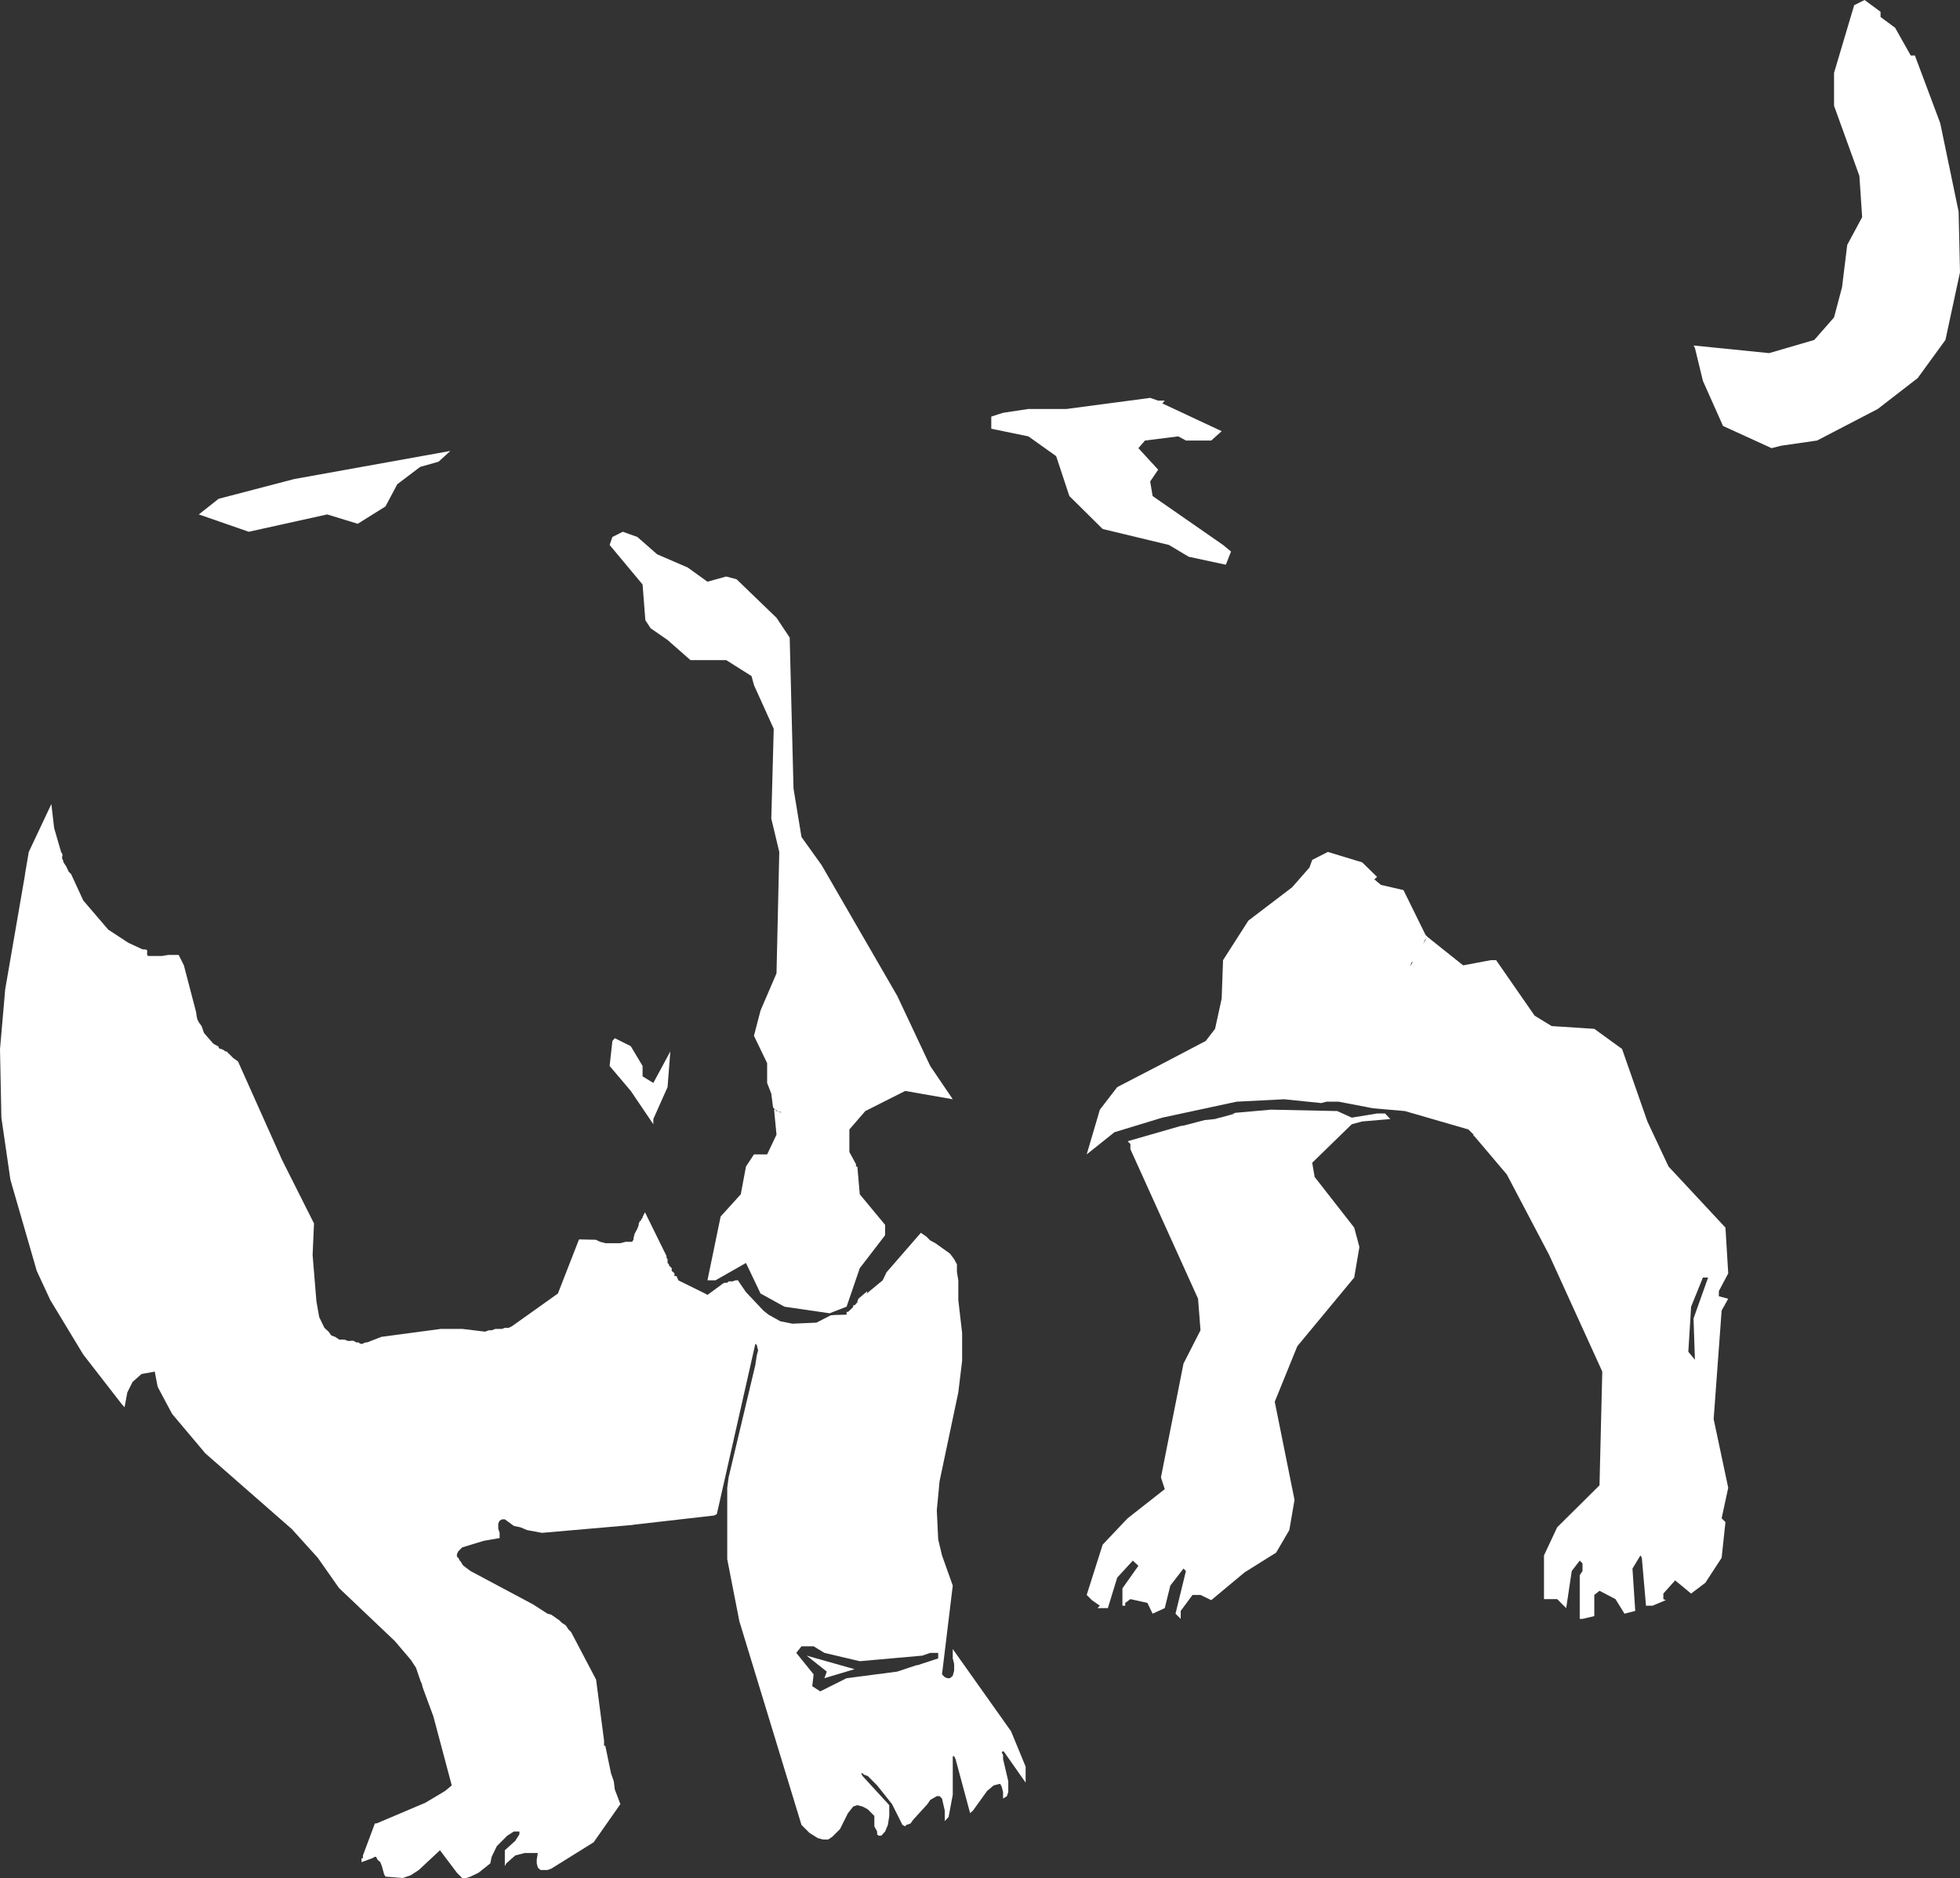
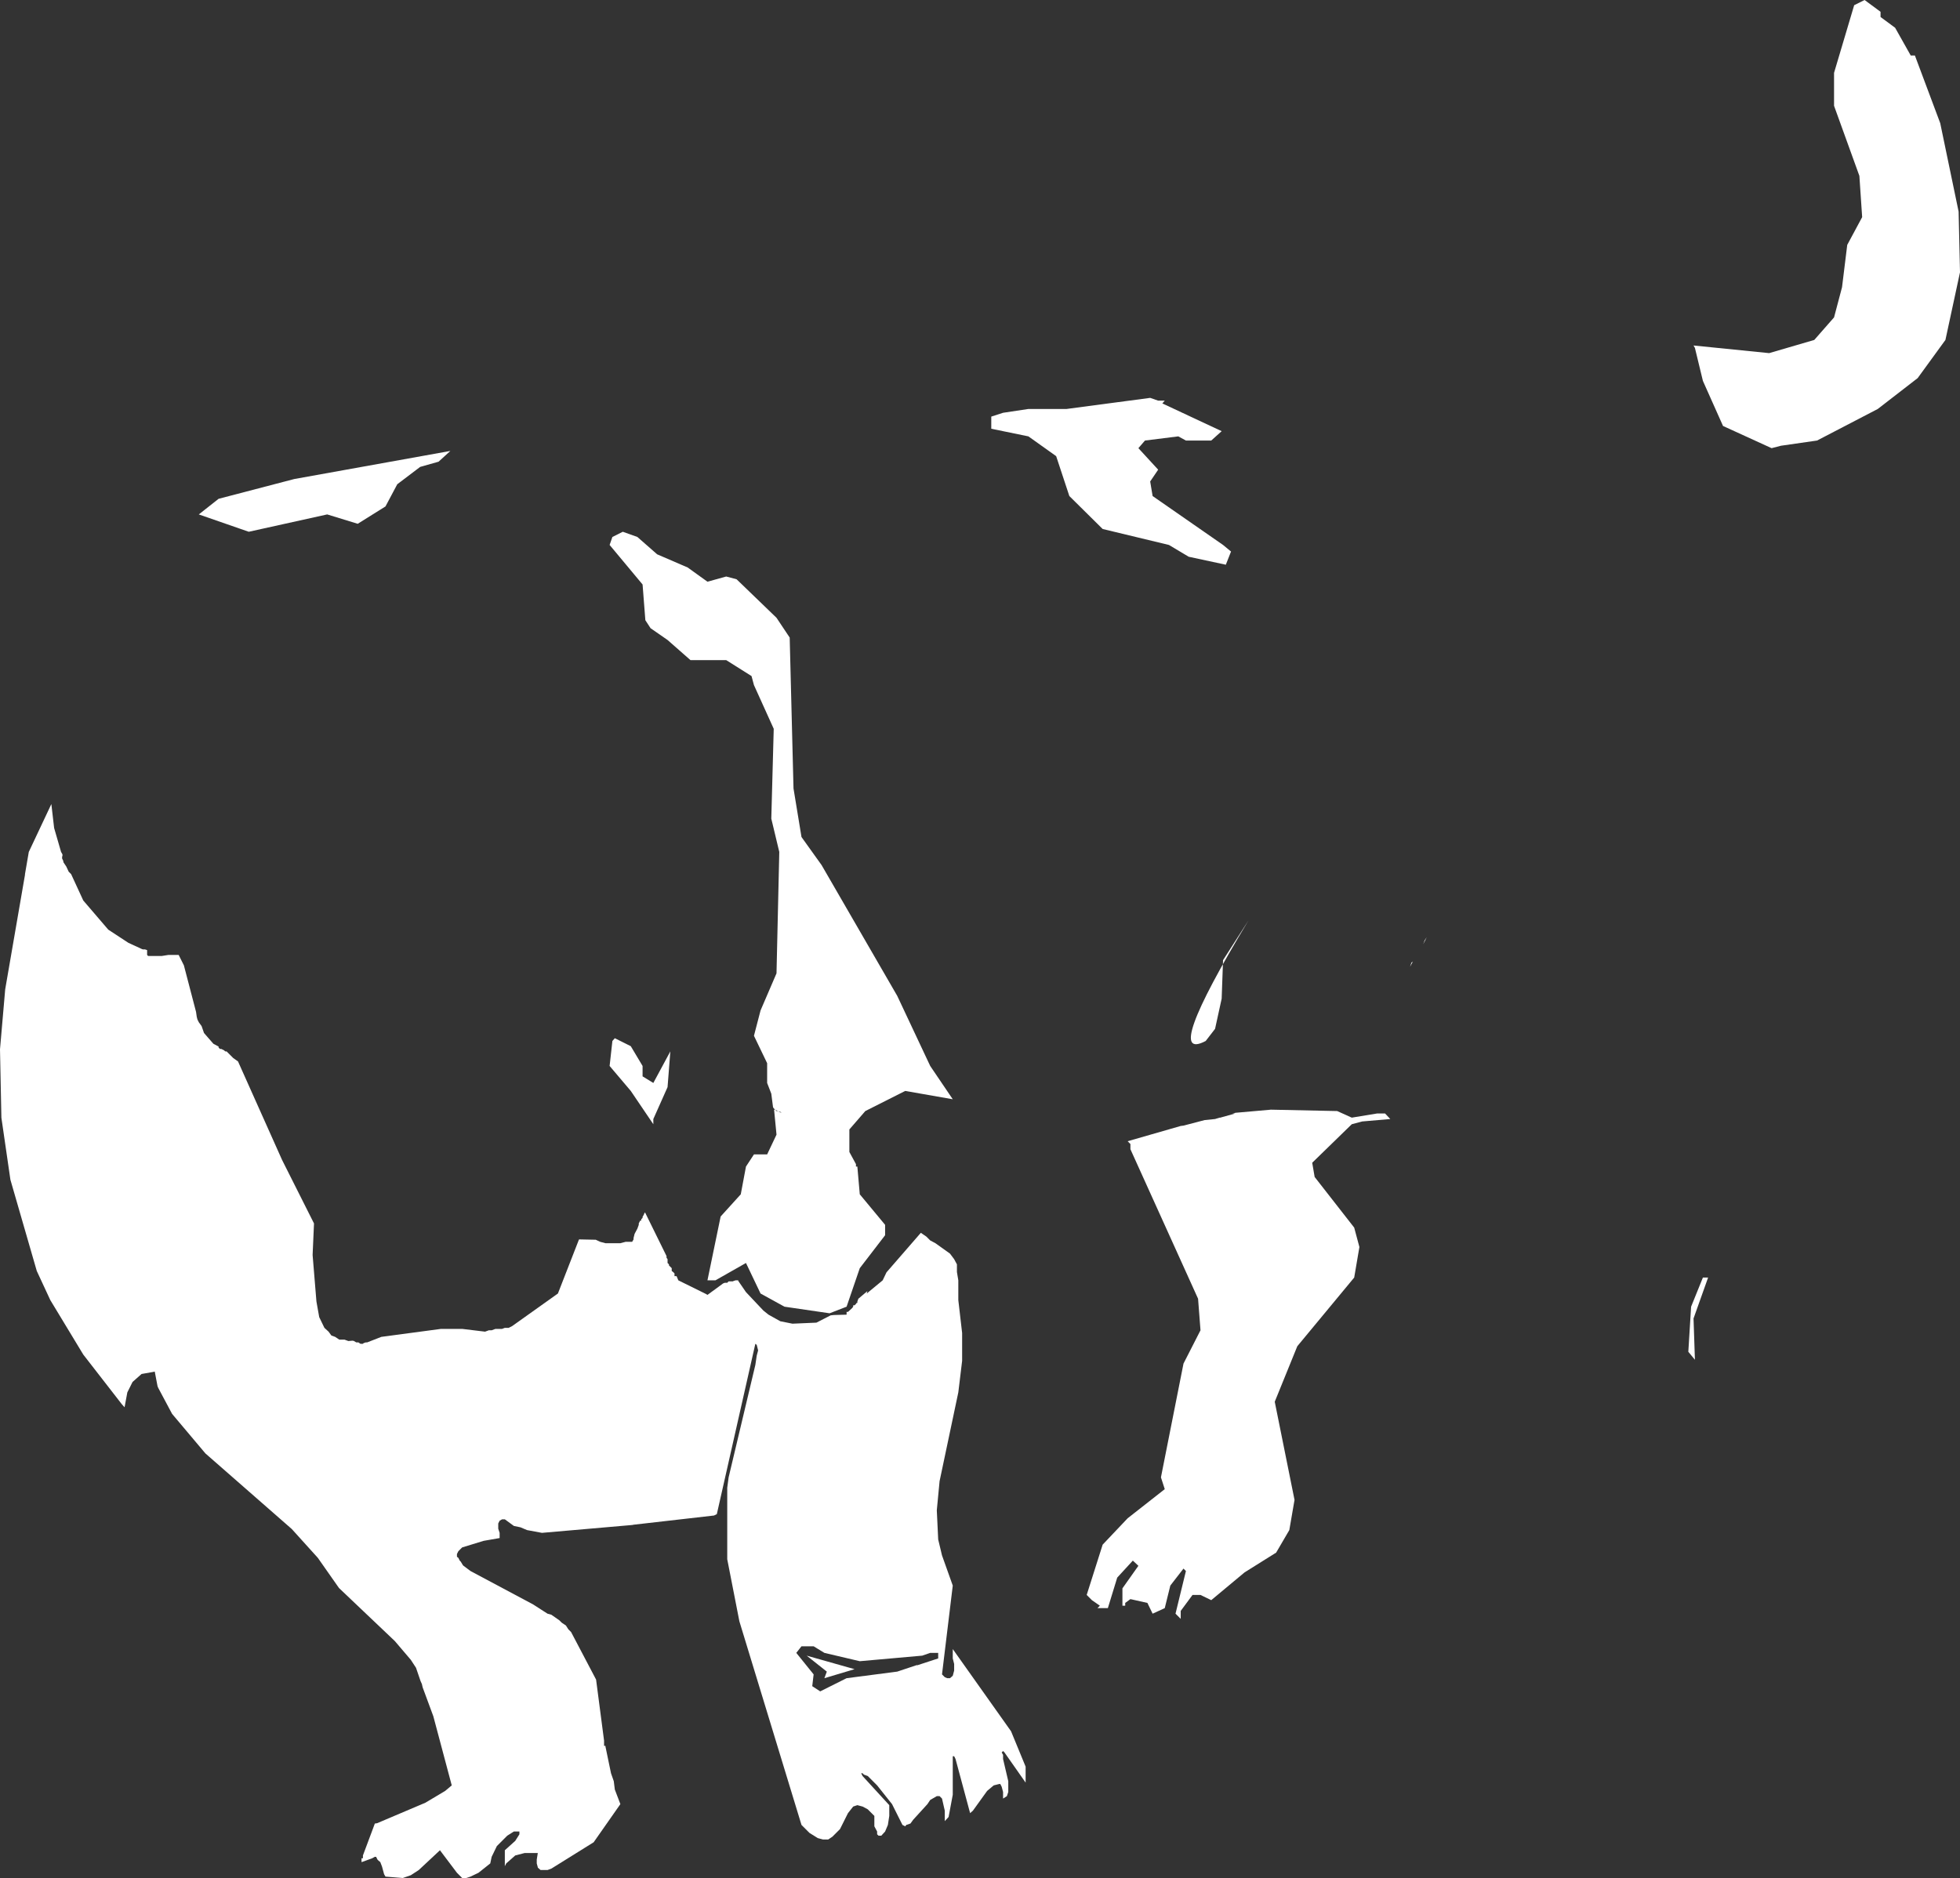
<svg xmlns="http://www.w3.org/2000/svg" height="270.7px" width="282.45px">
  <rect width="100%" height="100%" fill="#333333" stroke="none" />
  <g transform="matrix(1.0, 0.0, 0.0, 1.0, 141.2, 135.35)">
-     <path d="M134.75 -127.35 L138.4 -117.6 141.05 -104.85 141.25 -96.1 139.15 -86.35 135.15 -80.85 129.4 -76.4 120.65 -71.85 115.45 -71.1 114.1 -70.75 107.1 -73.95 104.2 -80.45 103.05 -85.2 102.85 -85.55 113.75 -84.45 120.25 -86.35 123.1 -89.6 124.25 -93.95 125.0 -100.05 127.15 -104.05 126.75 -110.0 123.1 -120.1 123.1 -124.85 126.0 -134.6 127.5 -135.35 129.8 -133.65 129.8 -132.9 131.9 -131.35 134.15 -127.35 134.75 -127.35 M1.65 -75.3 L3.35 -75.85 7.0 -76.4 12.5 -76.4 24.55 -78.0 25.7 -77.6 26.65 -77.6 26.3 -77.2 34.85 -73.2 33.35 -71.85 29.7 -71.85 28.6 -72.45 23.8 -71.85 22.85 -70.75 25.7 -67.65 24.55 -65.95 24.9 -63.85 35.05 -56.8 36.2 -55.85 35.45 -53.95 30.1 -55.1 27.25 -56.8 17.7 -59.1 12.9 -63.85 11.0 -69.6 7.0 -72.45 1.65 -73.55 1.65 -75.3 M-27.4 -43.45 L-26.85 -21.7 -25.7 -14.7 -22.8 -10.65 -11.9 8.2 -7.15 18.3 -3.9 23.1 -10.75 21.9 -16.5 24.8 -18.8 27.45 -18.8 30.7 -17.85 32.45 -17.85 32.8 -17.65 32.8 -17.3 36.8 -13.65 41.2 -13.65 42.7 -17.3 47.45 -19.2 53.0 -21.65 53.95 -28.15 53.0 -31.6 51.1 -33.7 46.7 -38.1 49.2 -39.25 49.2 -37.35 40.0 -34.45 36.8 -33.7 32.8 -32.55 31.05 -30.65 31.05 -29.3 28.2 -29.65 24.6 -29.5 24.6 -29.7 24.4 -29.8 24.25 -30.05 22.3 -30.65 20.75 -30.65 17.9 -32.55 13.95 -31.6 10.3 -29.3 4.95 -28.9 -12.55 -30.05 -17.35 -29.7 -30.3 -32.55 -36.6 -32.9 -37.9 -36.55 -40.2 -41.7 -40.2 -45.0 -43.1 -47.45 -44.8 -48.2 -45.95 -48.6 -51.1 -53.35 -56.8 -52.95 -57.95 -51.45 -58.7 -49.35 -57.95 -46.5 -55.45 -42.1 -53.55 -39.25 -51.5 -36.55 -52.25 -35.05 -51.85 -29.3 -46.3 -27.4 -43.45 M38.7 -2.65 L45.0 -7.45 47.5 -10.3 47.9 -11.4 50.15 -12.55 55.1 -11.05 57.25 -8.95 56.85 -8.6 57.8 -7.8 61.05 -7.05 64.25 -0.55 64.45 -0.4 64.45 -0.35 69.65 3.8 73.65 3.05 74.4 3.05 79.95 11.05 82.4 12.55 88.55 12.95 92.55 15.85 96.2 26.3 99.25 32.8 107.45 41.6 107.85 48.2 106.5 50.75 106.5 51.5 107.85 51.85 106.9 53.55 105.75 69.2 107.85 79.1 106.9 83.5 107.45 84.05 106.9 89.2 104.55 92.8 102.5 94.35 100.2 92.45 98.5 94.35 98.5 95.15 98.85 95.3 96.95 96.1 96.0 96.1 95.4 89.2 95.2 88.85 94.05 90.75 94.45 96.85 92.9 97.25 91.6 95.15 89.3 93.95 88.55 94.55 88.55 97.6 86.85 98.0 86.45 98.0 86.45 91.7 86.85 91.1 86.85 90.0 86.45 89.6 85.3 91.1 84.5 96.45 83.2 95.15 81.3 95.15 81.3 88.85 83.2 84.8 89.3 78.75 89.7 62.35 82.05 45.55 75.95 33.95 71.25 28.4 71.15 28.4 71.15 28.2 70.4 27.45 61.25 24.8 56.65 24.4 55.85 24.25 55.9 24.25 51.7 23.45 49.95 23.45 49.2 23.65 43.85 23.1 37.0 23.45 26.3 25.75 19.4 27.85 15.4 31.05 17.3 24.6 19.8 21.35 Q26.2 18.05 32.55 14.7 L33.9 12.95 34.85 8.6 35.05 3.05 38.7 -2.65 M-34.85 49.2 L-34.85 49.15 -34.8 49.3 -33.7 50.9 -31.2 53.55 -30.45 54.15 -28.75 55.1 -27.0 55.45 -23.55 55.3 -21.5 54.25 -21.05 54.2 -19.2 54.15 -19.2 53.75 -19.0 53.75 -18.4 53.2 -18.25 53.0 -18.25 52.8 -18.05 52.8 -17.85 52.6 -17.75 52.45 -17.65 52.45 -17.65 52.25 -17.5 51.85 -16.2 50.75 -16.3 51.1 -14.0 49.2 -13.45 48.05 -8.5 42.35 -7.7 42.9 -7.15 43.45 -6.4 43.85 -4.3 45.35 -3.7 46.15 -3.3 46.9 -3.3 48.0 -3.1 49.2 -3.1 52.05 -2.55 56.8 -2.55 60.8 -3.1 65.35 -5.8 78.15 -6.2 82.35 -6.0 86.55 -5.45 88.85 -3.9 93.2 -5.45 106.0 -5.05 106.4 -4.7 106.55 -4.3 106.55 -3.9 106.2 -3.7 105.45 -3.7 104.5 -3.9 103.7 -3.9 102.35 4.5 114.2 6.6 119.3 6.6 121.6 3.55 117.25 3.35 117.05 3.15 117.25 3.35 117.6 3.35 118.2 4.1 121.4 4.1 122.95 3.9 123.55 3.35 123.9 3.35 122.95 3.15 122.2 2.95 121.8 2.8 121.8 2.0 122.0 1.05 122.8 -1.0 125.65 -1.4 126.0 -3.5 118.2 -3.7 117.8 -3.9 117.8 -3.9 123.35 -4.5 126.55 -5.05 127.15 -5.05 125.65 -5.45 123.9 -5.8 123.55 -6.2 123.55 -7.15 124.1 -7.55 124.7 -9.6 126.95 -10.0 127.5 -10.6 127.7 -10.75 127.9 -11.15 127.7 -12.65 124.7 -14.8 122.0 -16.15 120.65 -16.7 120.45 -16.9 120.25 -17.1 120.25 -16.9 120.65 -13.05 124.85 -13.05 126.4 -13.25 127.7 -13.65 128.65 -14.2 129.25 -14.6 129.25 -14.8 129.05 -14.8 128.65 -15.2 127.9 -15.2 126.4 -16.15 125.45 -16.9 125.05 -17.65 124.85 -18.25 125.05 -19.0 126.0 -20.15 128.3 -21.25 129.4 -21.85 129.8 -22.6 129.8 -23.35 129.6 -24.55 128.85 -25.7 127.7 -34.65 98.35 -36.4 89.4 -36.4 79.1 -36.2 77.6 -32.35 61.4 -32.15 60.05 -31.95 59.3 -32.15 58.5 -32.35 58.35 -37.9 82.9 -38.3 83.1 -50.1 84.45 -49.9 84.45 -63.1 85.6 -65.25 85.2 -66.2 84.8 -67.15 84.6 -68.45 83.65 -68.85 83.65 -69.2 83.85 -69.4 84.25 -69.4 85.0 -69.2 85.6 -69.2 86.35 -71.5 86.75 -74.6 87.7 -75.15 88.25 -75.35 88.65 -75.35 89.05 -75.15 89.2 -74.95 89.6 -74.8 89.75 -74.5 90.25 -74.4 90.35 -73.4 91.1 -64.4 95.9 -62.3 97.25 -61.75 97.4 -60.6 98.2 -60.25 98.55 -59.65 98.95 -59.3 99.5 -58.9 99.9 -55.3 106.75 -54.15 115.55 -54.15 116.3 -53.95 116.3 -53.95 116.4 -53.15 120.25 -52.75 121.4 -52.6 122.6 -51.8 124.7 -55.65 130.2 -61.75 134.0 -62.3 134.2 -63.3 134.2 -63.7 133.85 -63.7 133.8 -63.85 133.25 -63.85 132.7 -63.7 131.75 -65.6 131.75 -66.95 132.1 -68.25 133.25 -68.45 133.65 -68.45 131.35 -66.95 130.0 -66.35 129.05 -66.35 128.65 -67.15 128.65 -68.1 129.25 -69.6 130.75 -70.35 132.3 -70.55 133.25 -72.25 134.6 -73.4 135.15 -74.0 135.35 -74.6 135.35 -75.35 134.6 -77.8 131.35 -80.85 134.2 -82.0 134.95 -83.15 135.35 -85.65 135.15 -85.85 134.8 -86.15 133.7 -86.4 133.05 -86.65 132.85 -86.8 132.7 -87.0 132.3 -87.2 132.3 -87.55 132.5 -89.05 133.05 -89.1 133.05 -89.1 132.5 -88.9 132.5 -88.9 132.1 -87.2 127.55 -87.2 127.5 -87.15 127.5 -86.85 127.45 -79.9 124.5 -77.05 122.8 -76.1 122.0 -78.75 112.05 -80.3 107.85 -80.4 107.4 -80.6 106.95 -81.25 105.05 -82.0 103.9 -84.3 101.2 -92.35 93.55 -95.4 89.2 -99.15 85.05 -111.6 74.15 -116.4 68.45 -118.4 64.7 -118.5 64.45 -118.9 62.35 -119.1 62.4 -120.8 62.7 -122.1 63.85 -122.85 65.35 -123.25 67.5 -123.65 67.05 -129.2 59.9 -133.95 52.05 -135.9 47.85 -139.7 34.7 -141.0 25.75 -141.2 15.9 -140.45 7.25 -137.6 -9.25 -137.6 -9.35 -137.05 -12.55 -133.8 -19.45 -133.4 -16.0 -132.4 -12.55 -132.2 -12.2 -132.2 -11.85 -132.25 -12.0 -132.25 -11.6 -132.1 -11.3 -132.05 -11.05 -131.65 -10.45 -131.3 -9.7 -130.95 -9.35 -129.2 -5.55 -125.6 -1.35 -122.7 0.55 -120.75 1.45 -120.6 1.5 -120.3 1.5 -120.0 1.6 -120.0 2.3 -119.85 2.45 -117.9 2.45 -116.95 2.3 -115.45 2.3 -114.7 3.8 -112.95 10.5 -112.85 11.2 -112.75 11.6 -112.55 12.0 -112.15 12.55 -111.8 13.55 -110.45 15.1 -109.7 15.5 -109.7 15.65 -109.5 15.85 -109.3 15.85 -108.9 16.05 -108.75 16.2 -108.55 16.2 -107.6 17.15 -106.9 17.65 -100.55 31.85 -95.95 41.0 -96.15 45.55 -95.6 52.25 -95.2 54.5 -94.45 56.05 -93.85 56.6 -93.45 57.15 -92.9 57.35 -92.3 57.75 -91.55 57.75 -91.0 57.95 -90.4 57.9 -90.15 57.95 -90.2 57.95 -89.85 58.15 -89.55 58.15 -89.25 58.35 -88.9 58.35 -88.8 58.25 -88.5 58.15 -88.3 58.15 -86.25 57.35 -77.65 56.2 -74.6 56.2 -71.3 56.6 -70.75 56.4 -70.35 56.4 -69.8 56.2 -68.85 56.2 -68.45 56.05 -67.9 56.05 -67.4 55.8 -60.8 51.1 -57.8 43.4 -57.75 43.3 -55.35 43.35 -54.7 43.65 -53.95 43.85 -51.8 43.85 -51.05 43.65 -50.1 43.65 -49.9 43.3 -49.9 43.1 -49.75 42.5 -49.35 41.75 -49.15 41.2 -49.15 41.0 -48.95 40.6 -48.8 40.6 -48.8 40.4 -48.6 40.2 -48.6 40.05 -48.4 39.7 -48.4 39.65 -48.25 39.4 -45.15 45.7 -45.15 45.95 -45.0 46.15 -45.0 46.7 -44.8 46.9 -44.8 47.05 -44.4 47.45 -44.4 47.85 -44.2 48.0 -44.0 48.2 -44.0 48.6 -43.7 48.6 -43.45 49.2 -39.5 51.15 -39.25 51.3 -37.0 49.65 -36.75 49.55 -36.4 49.55 -36.2 49.35 -35.6 49.35 -35.5 49.3 -35.2 49.2 -34.85 49.2 M-29.5 24.6 L-29.3 24.8 -29.1 24.8 -28.75 25.0 -28.55 25.0 -29.1 24.8 -29.5 24.6 M32.4 26.1 L33.9 25.95 34.55 25.75 34.65 25.75 36.8 25.15 36.4 25.15 36.85 25.05 41.95 24.6 51.5 24.8 53.6 25.75 57.25 25.15 58.4 25.15 59.15 25.95 55.1 26.3 53.6 26.7 47.9 32.25 48.25 34.3 53.95 41.6 54.7 44.4 53.95 48.8 45.75 58.7 42.5 66.7 45.35 80.85 44.6 85.2 42.7 88.45 38.15 91.3 33.35 95.3 31.8 94.55 30.65 94.55 28.95 96.85 28.95 98.0 28.2 97.25 29.7 91.1 29.35 90.75 27.45 93.2 26.65 96.45 24.9 97.25 24.15 95.7 21.7 95.15 20.95 95.7 20.95 96.1 20.55 96.1 20.55 93.6 22.85 90.35 22.05 89.6 19.8 92.05 18.45 96.45 16.95 96.45 17.3 96.1 16.15 95.3 15.4 94.55 17.7 87.3 21.3 83.5 26.65 79.3 26.1 77.6 29.35 61.2 31.8 56.4 31.45 51.85 21.7 30.3 21.7 29.55 21.3 29.15 28.95 26.95 29.35 26.9 32.4 26.1 M62.2 3.4 L62.0 4.0 62.4 3.25 62.2 3.4 M63.9 0.75 L64.4 -0.25 64.1 0.2 63.9 0.75 M102.5 53.0 L102.1 59.5 103.05 60.65 102.85 54.7 104.95 48.8 104.2 48.8 102.5 53.0 M-85.65 -62.35 L-89.65 -59.85 -94.05 -61.2 -105.35 -58.7 -112.55 -61.2 -109.7 -63.45 -98.8 -66.3 -76.3 -70.35 -78.0 -68.8 -80.65 -68.05 -83.95 -65.55 -85.65 -62.35 M-44.6 16.2 L-45.0 21.35 -47.05 25.95 -47.05 26.7 -50.3 21.9 -53.35 18.3 -52.95 14.7 -52.6 14.3 -50.3 15.45 -48.6 18.3 -48.6 19.8 -47.05 20.75 -44.6 16.2 M-25.7 101.95 L-26.45 102.9 -23.95 106.0 -24.15 107.7 -23.0 108.45 -19.2 106.55 -11.9 105.6 -9.05 104.65 -9.05 104.7 -6.0 103.7 -6.0 102.9 -7.15 102.9 -8.3 103.3 -17.3 104.1 -22.4 102.9 -23.95 101.95 -25.7 101.95 M-22.05 105.6 L-24.95 103.3 -18.05 105.25 -22.4 106.55 -22.05 105.6" fill="#ffffff" fill-rule="evenodd" stroke="none" />
+     <path d="M134.75 -127.35 L138.4 -117.6 141.05 -104.85 141.25 -96.1 139.15 -86.35 135.15 -80.85 129.4 -76.4 120.65 -71.85 115.45 -71.1 114.1 -70.75 107.1 -73.95 104.2 -80.45 103.05 -85.2 102.85 -85.55 113.75 -84.45 120.25 -86.35 123.1 -89.6 124.25 -93.95 125.0 -100.05 127.15 -104.05 126.75 -110.0 123.1 -120.1 123.1 -124.85 126.0 -134.6 127.5 -135.35 129.8 -133.65 129.8 -132.9 131.9 -131.35 134.15 -127.35 134.75 -127.35 M1.65 -75.3 L3.35 -75.85 7.0 -76.4 12.5 -76.4 24.55 -78.0 25.7 -77.6 26.65 -77.6 26.3 -77.2 34.85 -73.2 33.35 -71.85 29.7 -71.85 28.6 -72.45 23.8 -71.85 22.85 -70.75 25.7 -67.65 24.55 -65.95 24.9 -63.85 35.05 -56.8 36.2 -55.85 35.45 -53.95 30.1 -55.1 27.25 -56.8 17.7 -59.1 12.9 -63.85 11.0 -69.6 7.0 -72.45 1.65 -73.55 1.65 -75.3 M-27.4 -43.45 L-26.85 -21.7 -25.7 -14.7 -22.8 -10.65 -11.9 8.2 -7.15 18.3 -3.9 23.1 -10.75 21.9 -16.5 24.8 -18.8 27.45 -18.8 30.7 -17.85 32.45 -17.85 32.8 -17.65 32.8 -17.3 36.8 -13.65 41.2 -13.65 42.7 -17.3 47.45 -19.2 53.0 -21.65 53.95 -28.15 53.0 -31.6 51.1 -33.7 46.7 -38.1 49.2 -39.25 49.2 -37.35 40.0 -34.45 36.8 -33.7 32.8 -32.55 31.05 -30.65 31.05 -29.3 28.2 -29.65 24.6 -29.5 24.6 -29.7 24.4 -29.8 24.25 -30.05 22.3 -30.65 20.75 -30.65 17.9 -32.55 13.95 -31.6 10.3 -29.3 4.95 -28.9 -12.55 -30.05 -17.35 -29.7 -30.3 -32.55 -36.6 -32.9 -37.9 -36.55 -40.2 -41.7 -40.2 -45.0 -43.1 -47.45 -44.8 -48.2 -45.95 -48.6 -51.1 -53.35 -56.8 -52.95 -57.95 -51.45 -58.7 -49.35 -57.95 -46.5 -55.45 -42.1 -53.55 -39.25 -51.5 -36.55 -52.25 -35.05 -51.85 -29.3 -46.3 -27.4 -43.45 M38.7 -2.65 Q26.2 18.05 32.55 14.7 L33.9 12.95 34.85 8.6 35.05 3.05 38.7 -2.65 M-34.85 49.2 L-34.85 49.15 -34.8 49.3 -33.7 50.9 -31.2 53.55 -30.45 54.15 -28.75 55.1 -27.0 55.45 -23.55 55.3 -21.5 54.25 -21.05 54.2 -19.2 54.15 -19.2 53.75 -19.0 53.75 -18.4 53.2 -18.25 53.0 -18.25 52.8 -18.05 52.8 -17.85 52.6 -17.75 52.45 -17.65 52.45 -17.65 52.25 -17.5 51.85 -16.2 50.75 -16.3 51.1 -14.0 49.2 -13.45 48.05 -8.5 42.35 -7.7 42.9 -7.15 43.45 -6.4 43.85 -4.3 45.35 -3.7 46.15 -3.3 46.9 -3.3 48.0 -3.1 49.2 -3.1 52.05 -2.55 56.8 -2.55 60.8 -3.1 65.35 -5.8 78.15 -6.2 82.35 -6.0 86.55 -5.45 88.85 -3.9 93.2 -5.45 106.0 -5.05 106.4 -4.7 106.55 -4.3 106.55 -3.9 106.2 -3.7 105.45 -3.7 104.5 -3.9 103.7 -3.9 102.35 4.5 114.2 6.6 119.3 6.6 121.6 3.55 117.25 3.35 117.05 3.15 117.25 3.35 117.6 3.35 118.2 4.1 121.4 4.1 122.95 3.9 123.55 3.35 123.9 3.35 122.95 3.15 122.2 2.95 121.8 2.8 121.8 2.0 122.0 1.05 122.8 -1.0 125.65 -1.4 126.0 -3.5 118.2 -3.7 117.8 -3.9 117.8 -3.9 123.35 -4.5 126.55 -5.05 127.15 -5.05 125.65 -5.45 123.9 -5.8 123.55 -6.2 123.55 -7.15 124.1 -7.55 124.7 -9.6 126.95 -10.0 127.5 -10.6 127.7 -10.75 127.9 -11.15 127.7 -12.65 124.7 -14.8 122.0 -16.15 120.65 -16.7 120.45 -16.9 120.25 -17.1 120.25 -16.9 120.65 -13.05 124.85 -13.05 126.4 -13.25 127.7 -13.65 128.65 -14.2 129.25 -14.6 129.25 -14.8 129.05 -14.8 128.65 -15.2 127.9 -15.2 126.4 -16.15 125.45 -16.9 125.05 -17.65 124.85 -18.25 125.05 -19.0 126.0 -20.15 128.3 -21.25 129.4 -21.85 129.8 -22.6 129.8 -23.35 129.6 -24.55 128.85 -25.7 127.7 -34.65 98.35 -36.4 89.4 -36.4 79.1 -36.2 77.6 -32.35 61.4 -32.15 60.05 -31.95 59.3 -32.15 58.5 -32.35 58.35 -37.9 82.9 -38.3 83.1 -50.1 84.45 -49.9 84.45 -63.1 85.6 -65.25 85.2 -66.2 84.8 -67.15 84.6 -68.45 83.65 -68.85 83.65 -69.2 83.85 -69.4 84.25 -69.4 85.0 -69.2 85.6 -69.2 86.35 -71.5 86.75 -74.6 87.7 -75.15 88.25 -75.35 88.65 -75.35 89.05 -75.15 89.2 -74.95 89.6 -74.8 89.75 -74.5 90.25 -74.4 90.35 -73.4 91.1 -64.4 95.9 -62.3 97.25 -61.75 97.4 -60.6 98.2 -60.25 98.55 -59.65 98.95 -59.3 99.5 -58.9 99.9 -55.3 106.75 -54.15 115.55 -54.15 116.3 -53.95 116.3 -53.95 116.4 -53.15 120.25 -52.75 121.4 -52.6 122.6 -51.8 124.7 -55.65 130.2 -61.75 134.0 -62.3 134.2 -63.3 134.2 -63.7 133.85 -63.7 133.8 -63.85 133.25 -63.85 132.7 -63.7 131.75 -65.6 131.75 -66.95 132.1 -68.25 133.25 -68.45 133.65 -68.45 131.35 -66.95 130.0 -66.35 129.05 -66.35 128.65 -67.15 128.65 -68.1 129.25 -69.6 130.75 -70.35 132.3 -70.55 133.25 -72.25 134.6 -73.4 135.15 -74.0 135.35 -74.6 135.35 -75.35 134.6 -77.8 131.35 -80.85 134.2 -82.0 134.95 -83.15 135.35 -85.65 135.15 -85.85 134.8 -86.15 133.7 -86.4 133.05 -86.65 132.85 -86.8 132.7 -87.0 132.3 -87.2 132.3 -87.55 132.5 -89.05 133.05 -89.1 133.05 -89.1 132.5 -88.9 132.5 -88.9 132.1 -87.2 127.55 -87.2 127.5 -87.15 127.5 -86.85 127.45 -79.9 124.5 -77.05 122.8 -76.1 122.0 -78.75 112.05 -80.3 107.85 -80.4 107.4 -80.6 106.95 -81.25 105.05 -82.0 103.9 -84.3 101.2 -92.35 93.55 -95.4 89.2 -99.15 85.05 -111.6 74.15 -116.4 68.45 -118.4 64.7 -118.5 64.45 -118.9 62.35 -119.1 62.4 -120.8 62.7 -122.1 63.85 -122.85 65.35 -123.25 67.5 -123.65 67.05 -129.2 59.9 -133.95 52.05 -135.9 47.85 -139.7 34.7 -141.0 25.75 -141.2 15.9 -140.45 7.25 -137.6 -9.25 -137.6 -9.35 -137.05 -12.55 -133.8 -19.45 -133.4 -16.0 -132.4 -12.55 -132.2 -12.2 -132.2 -11.85 -132.25 -12.0 -132.25 -11.6 -132.1 -11.3 -132.05 -11.05 -131.65 -10.45 -131.3 -9.7 -130.95 -9.35 -129.2 -5.55 -125.6 -1.35 -122.7 0.55 -120.75 1.45 -120.6 1.5 -120.3 1.5 -120.0 1.6 -120.0 2.3 -119.85 2.45 -117.9 2.45 -116.95 2.3 -115.45 2.3 -114.7 3.8 -112.95 10.5 -112.85 11.2 -112.75 11.6 -112.55 12.0 -112.15 12.55 -111.8 13.55 -110.45 15.1 -109.7 15.5 -109.7 15.65 -109.5 15.85 -109.3 15.85 -108.9 16.05 -108.75 16.2 -108.55 16.2 -107.6 17.15 -106.9 17.65 -100.55 31.85 -95.95 41.0 -96.15 45.55 -95.6 52.25 -95.2 54.5 -94.45 56.05 -93.85 56.6 -93.45 57.15 -92.9 57.35 -92.3 57.75 -91.55 57.75 -91.0 57.95 -90.4 57.9 -90.15 57.95 -90.2 57.95 -89.85 58.15 -89.55 58.15 -89.25 58.35 -88.9 58.35 -88.8 58.25 -88.5 58.15 -88.3 58.15 -86.25 57.35 -77.65 56.2 -74.6 56.2 -71.3 56.6 -70.75 56.4 -70.35 56.4 -69.8 56.2 -68.85 56.2 -68.45 56.05 -67.9 56.05 -67.4 55.8 -60.8 51.1 -57.8 43.4 -57.75 43.3 -55.35 43.35 -54.7 43.65 -53.95 43.85 -51.8 43.85 -51.05 43.65 -50.1 43.65 -49.9 43.3 -49.9 43.1 -49.75 42.5 -49.35 41.75 -49.15 41.2 -49.15 41.0 -48.95 40.6 -48.8 40.6 -48.8 40.4 -48.6 40.2 -48.6 40.05 -48.4 39.7 -48.4 39.65 -48.25 39.4 -45.15 45.7 -45.15 45.95 -45.0 46.15 -45.0 46.7 -44.8 46.9 -44.8 47.05 -44.4 47.45 -44.4 47.85 -44.2 48.0 -44.0 48.2 -44.0 48.6 -43.7 48.6 -43.45 49.2 -39.5 51.15 -39.25 51.3 -37.0 49.65 -36.75 49.55 -36.4 49.55 -36.2 49.35 -35.6 49.35 -35.5 49.3 -35.2 49.2 -34.85 49.2 M-29.5 24.6 L-29.3 24.8 -29.1 24.8 -28.75 25.0 -28.55 25.0 -29.1 24.8 -29.5 24.6 M32.4 26.1 L33.9 25.95 34.55 25.75 34.65 25.75 36.8 25.15 36.4 25.15 36.85 25.05 41.95 24.6 51.5 24.8 53.6 25.75 57.25 25.15 58.4 25.15 59.15 25.95 55.1 26.3 53.6 26.7 47.9 32.25 48.25 34.3 53.95 41.6 54.7 44.4 53.95 48.8 45.75 58.7 42.5 66.7 45.35 80.85 44.6 85.2 42.7 88.45 38.15 91.3 33.35 95.3 31.8 94.55 30.65 94.55 28.95 96.85 28.95 98.0 28.2 97.25 29.7 91.1 29.35 90.75 27.45 93.2 26.65 96.45 24.9 97.25 24.15 95.7 21.7 95.15 20.95 95.7 20.95 96.1 20.55 96.1 20.55 93.6 22.85 90.35 22.05 89.6 19.8 92.05 18.45 96.45 16.95 96.45 17.3 96.1 16.15 95.3 15.4 94.55 17.7 87.3 21.3 83.5 26.65 79.3 26.1 77.6 29.35 61.2 31.8 56.4 31.45 51.85 21.7 30.3 21.7 29.55 21.3 29.15 28.95 26.95 29.35 26.9 32.4 26.1 M62.2 3.4 L62.0 4.0 62.4 3.25 62.2 3.4 M63.9 0.75 L64.4 -0.25 64.1 0.2 63.9 0.75 M102.5 53.0 L102.1 59.5 103.05 60.65 102.85 54.7 104.95 48.8 104.2 48.8 102.5 53.0 M-85.65 -62.35 L-89.65 -59.85 -94.05 -61.2 -105.35 -58.7 -112.55 -61.2 -109.7 -63.45 -98.8 -66.3 -76.3 -70.35 -78.0 -68.8 -80.65 -68.05 -83.95 -65.55 -85.65 -62.35 M-44.6 16.2 L-45.0 21.35 -47.05 25.95 -47.05 26.7 -50.3 21.9 -53.35 18.3 -52.95 14.7 -52.6 14.3 -50.3 15.45 -48.6 18.3 -48.6 19.8 -47.05 20.75 -44.6 16.2 M-25.7 101.95 L-26.45 102.9 -23.95 106.0 -24.15 107.7 -23.0 108.45 -19.2 106.55 -11.9 105.6 -9.05 104.65 -9.05 104.7 -6.0 103.7 -6.0 102.9 -7.15 102.9 -8.3 103.3 -17.3 104.1 -22.4 102.9 -23.95 101.95 -25.7 101.95 M-22.05 105.6 L-24.95 103.3 -18.05 105.25 -22.4 106.55 -22.05 105.6" fill="#ffffff" fill-rule="evenodd" stroke="none" />
  </g>
</svg>